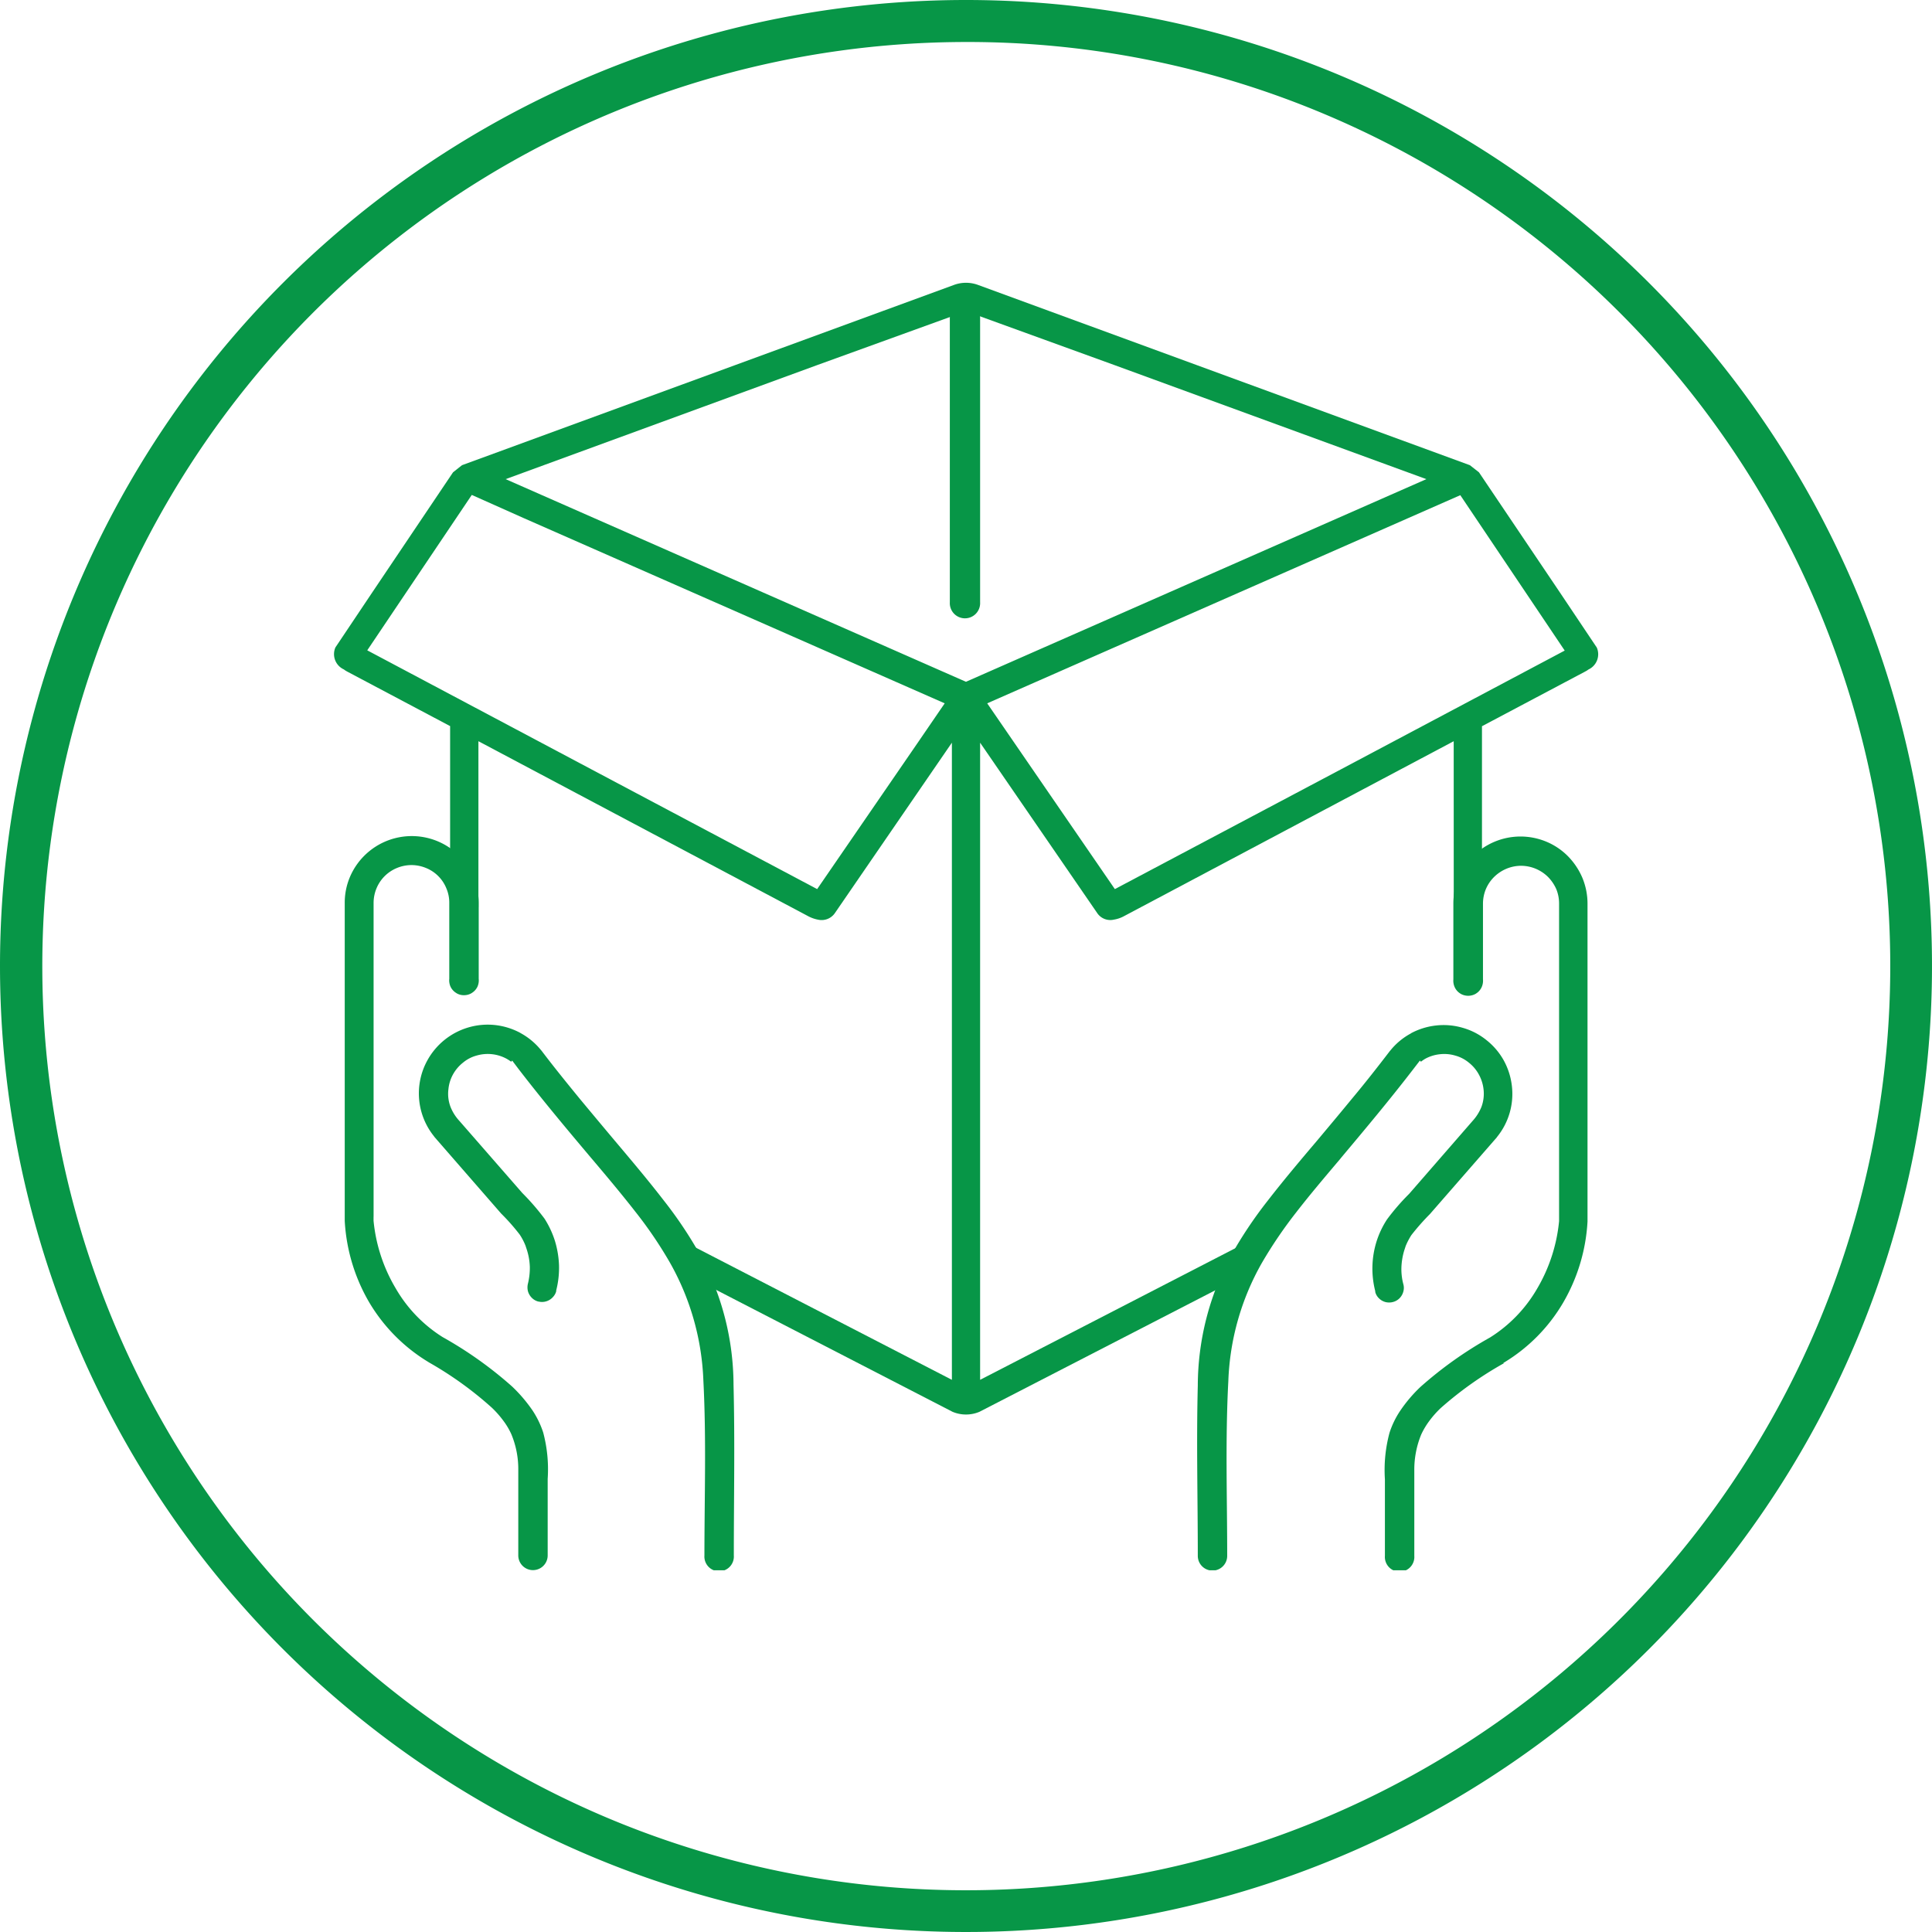
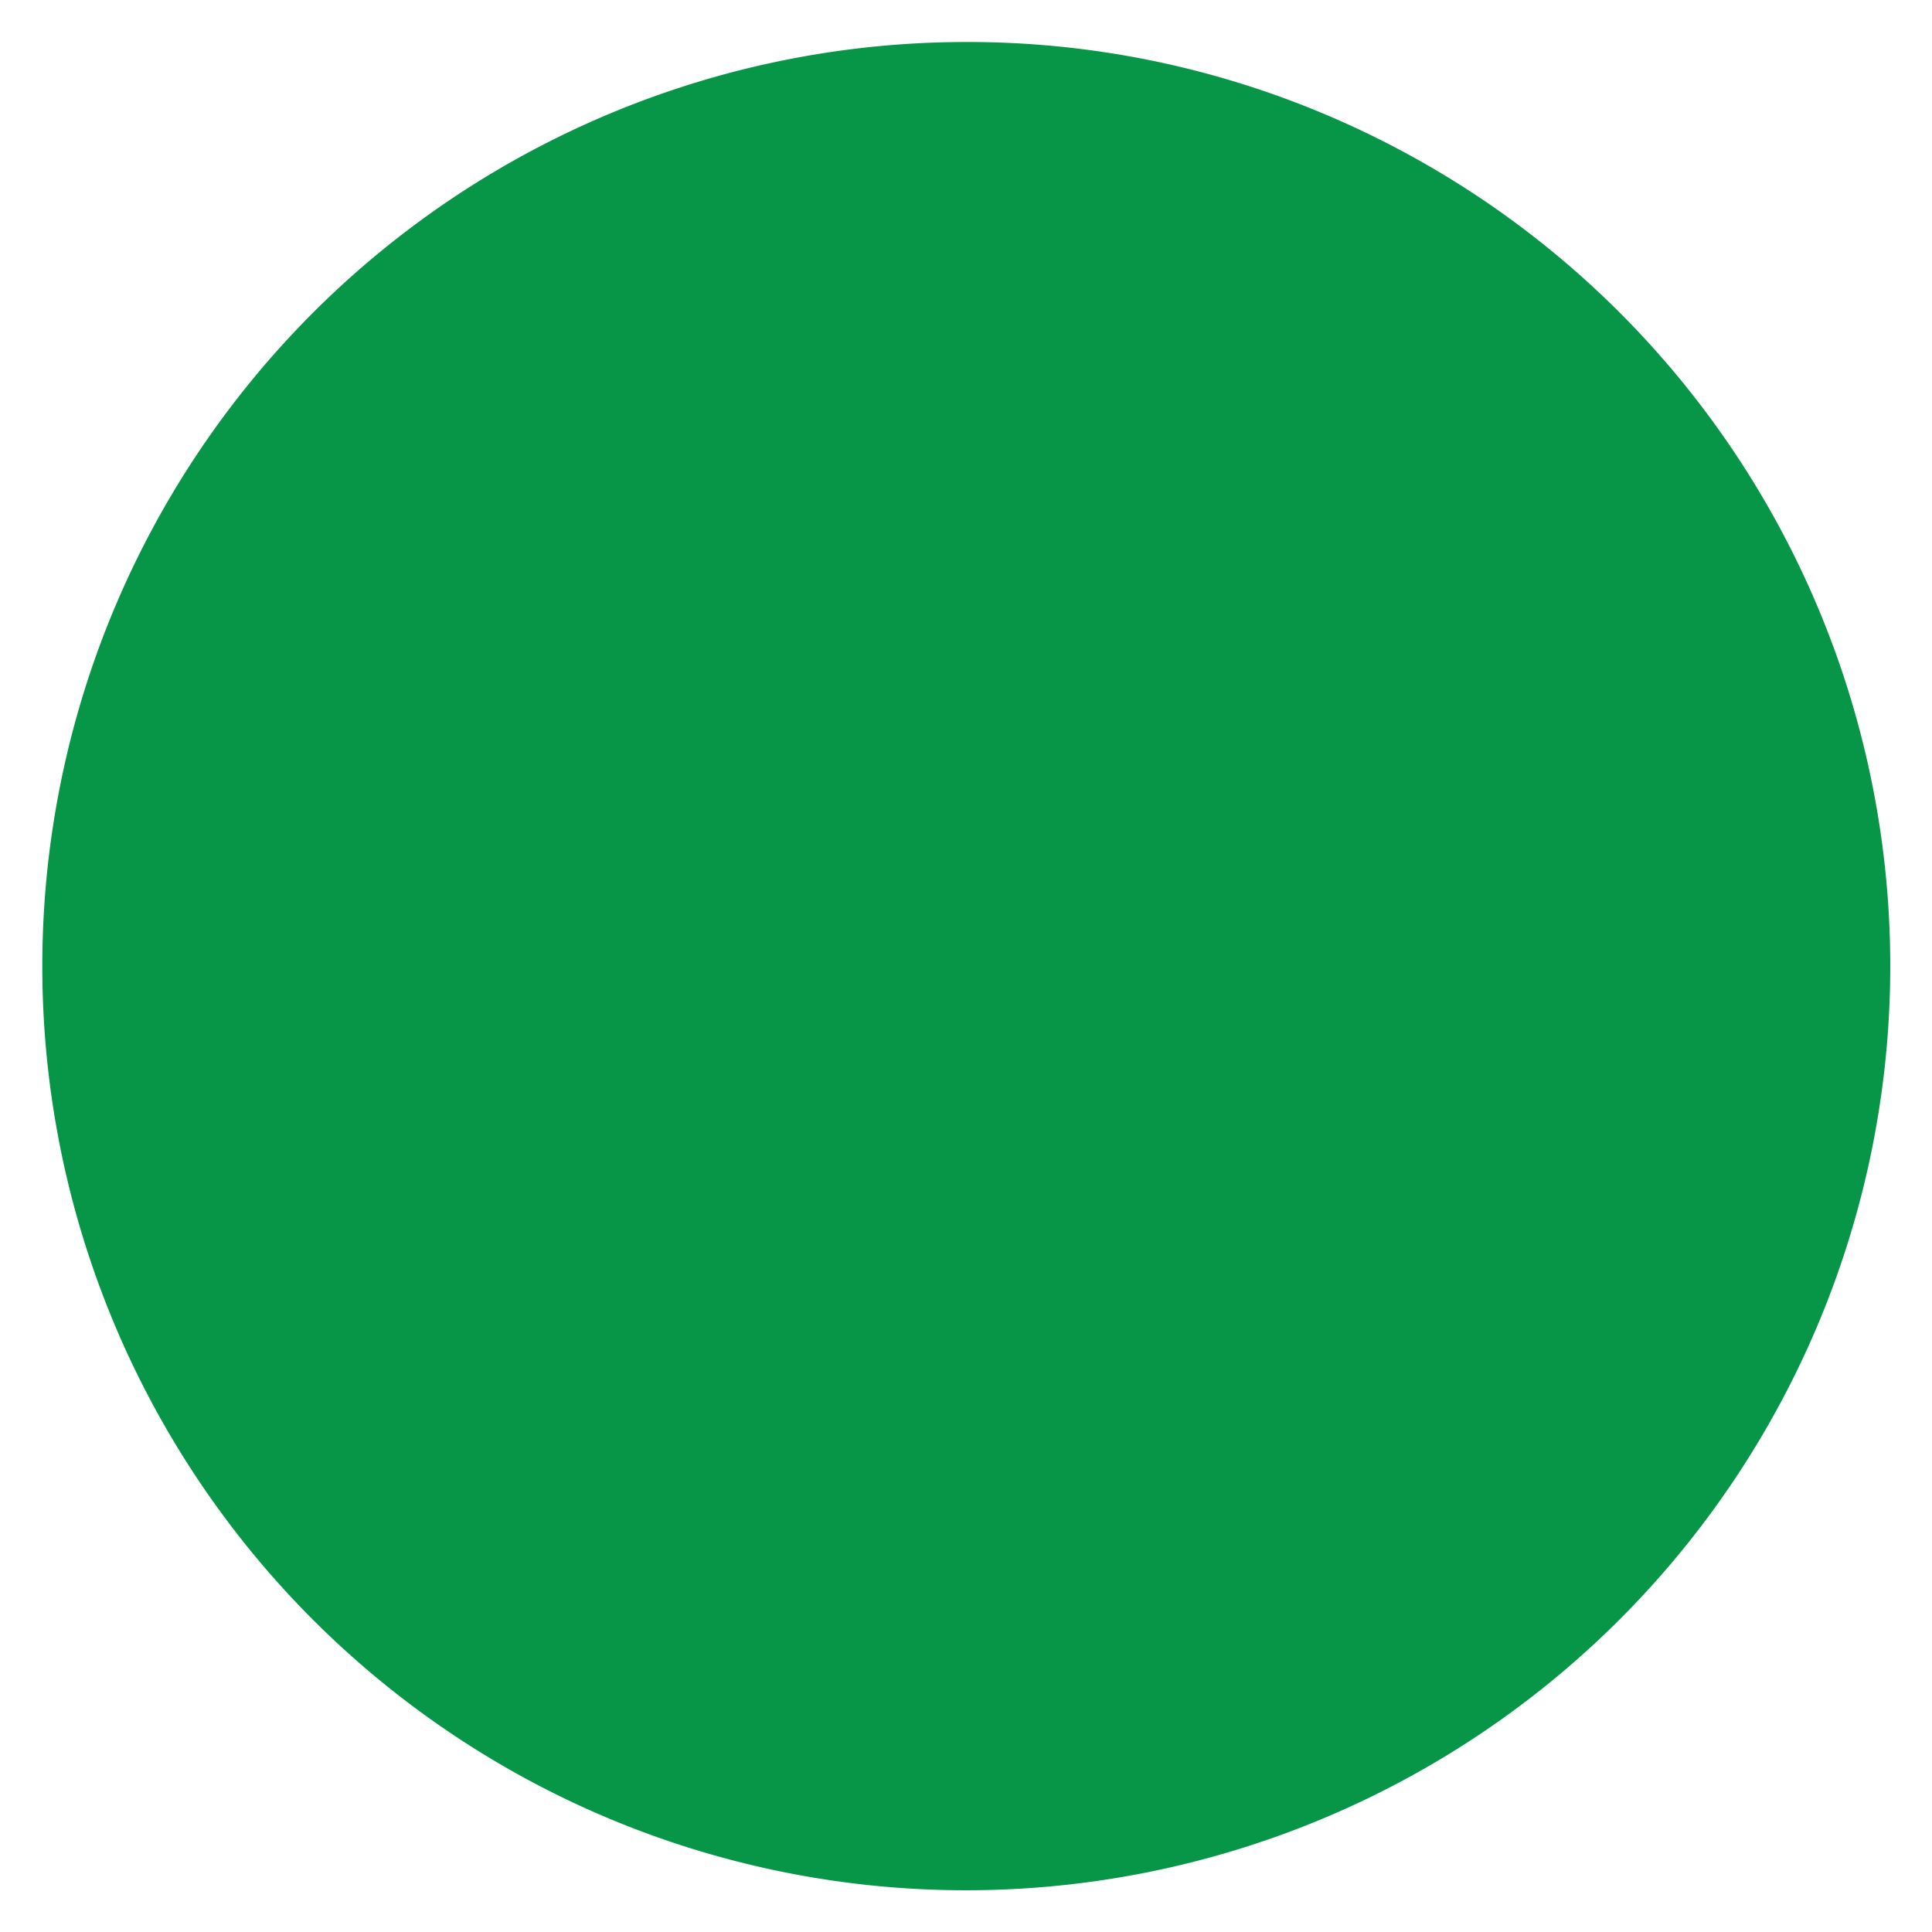
<svg xmlns="http://www.w3.org/2000/svg" width="46" height="46" viewBox="0 0 46 46">
  <defs>
    <clipPath id="clip-path">
      <rect id="Rectangle_449" data-name="Rectangle 449" width="30.112" height="30.654" fill="#079647" />
    </clipPath>
  </defs>
  <g id="Group_2397" data-name="Group 2397" transform="translate(-443 -860)">
-     <path id="Path_1545" data-name="Path 1545" d="M23,1a22.006,22.006,0,0,0-8.563,42.272A22.006,22.006,0,0,0,31.563,2.728,21.861,21.861,0,0,0,23,1m0-1A23,23,0,1,1,0,23,23,23,0,0,1,23,0Z" transform="translate(443 860)" fill="#079647" />
+     <path id="Path_1545" data-name="Path 1545" d="M23,1a22.006,22.006,0,0,0-8.563,42.272A22.006,22.006,0,0,0,31.563,2.728,21.861,21.861,0,0,0,23,1m0-1Z" transform="translate(443 860)" fill="#079647" />
    <g id="Group_1847" data-name="Group 1847" transform="translate(7.944 11.184)">
      <g id="Group_1846" data-name="Group 1846" transform="translate(443 855.549)">
        <g id="Group_1845" data-name="Group 1845" clip-path="url(#clip-path)">
-           <path id="Path_1233" data-name="Path 1233" d="M8.273,192.461a1.63,1.63,0,0,0-.486-.407l-.02-.012a1.65,1.65,0,0,0-.59-.181,1.627,1.627,0,0,0-.637.057,1.642,1.642,0,0,0-.974.781,1.628,1.628,0,0,0,.156,1.81l0,0,.007.01.007.01,1.587,1.822a4.887,4.887,0,0,1,.441.5,1.443,1.443,0,0,1,.136.26h0l.035.106a1.5,1.5,0,0,1,.069.4,1.578,1.578,0,0,1-.045.4l0,0a.372.372,0,0,0,0,.181.357.357,0,0,0,.094.159.332.332,0,0,0,.151.087l.007,0a.348.348,0,0,0,.337-.1.326.326,0,0,0,.084-.144l0-.02a2.182,2.182,0,0,0,.067-.595,2.282,2.282,0,0,0-.1-.593,2.226,2.226,0,0,0-.245-.521,5.618,5.618,0,0,0-.528-.61L6.324,194.14a1.063,1.063,0,0,1-.206-.325.875.875,0,0,1-.052-.429.9.9,0,0,1,.109-.35.926.926,0,0,1,.238-.28.847.847,0,0,1,.325-.169.943.943,0,0,1,.714.077.983.983,0,0,1,.107.07l.025-.027.151.2c.555.721,1.138,1.418,1.726,2.115v0l.03.035c.35.414.7.83,1.034,1.259a9.916,9.916,0,0,1,.811,1.195,6.158,6.158,0,0,1,.8,2.816c.072,1.386.025,2.777.025,4.162a.351.351,0,1,0,.7,0c0-1.351.027-2.7-.007-4.058a6.507,6.507,0,0,0-.788-3.086,9.933,9.933,0,0,0-.878-1.314c-.377-.488-.778-.962-1.175-1.433q-.409-.487-.816-.977c-.31-.379-.62-.761-.917-1.153l0,0Zm-3.989,3.962V195.4q0-3.224,0-6.451a.909.909,0,0,1,.069-.342.891.891,0,0,1,.488-.486.908.908,0,0,1,.345-.069.918.918,0,0,1,.345.069.876.876,0,0,1,.486.486.861.861,0,0,1,.069.342v.218h0v1.592a.37.37,0,0,0,.032.193.352.352,0,0,0,.131.144l.01.007a.334.334,0,0,0,.176.047.344.344,0,0,0,.179-.047l.01-.007a.351.351,0,0,0,.131-.144.369.369,0,0,0,.032-.193v0l0-.015v-1.792a1.612,1.612,0,0,0-.122-.61,1.667,1.667,0,0,0-.347-.518,1.6,1.6,0,0,0-2.6.518,1.566,1.566,0,0,0-.121.61v7.541l0,.032v0a4.309,4.309,0,0,0,.583,1.939,4.108,4.108,0,0,0,1.4,1.415l.027.017A8.52,8.52,0,0,1,7.1,200.972a2.37,2.37,0,0,1,.275.312,1.7,1.7,0,0,1,.188.317,2.158,2.158,0,0,1,.166.858v2.03a.35.35,0,1,0,.7,0v-1.822a3.4,3.4,0,0,0-.107-1.106,2.165,2.165,0,0,0-.253-.523,3.555,3.555,0,0,0-.486-.57,9.343,9.343,0,0,0-1.654-1.177l0,0a3.34,3.34,0,0,1-1.118-1.16,3.868,3.868,0,0,1-.528-1.611v-.094Z" transform="translate(-3.333 -174.188)" fill="#079647" fill-rule="evenodd" />
-           <path id="Path_1234" data-name="Path 1234" d="M296.153,195.056l.027-.035,0,0c.588-.7,1.168-1.393,1.723-2.115l.154-.2.025.027a.97.97,0,0,1,.1-.069.928.928,0,0,1,.35-.109.917.917,0,0,1,.367.032.865.865,0,0,1,.325.169.919.919,0,0,1,.236.28.951.951,0,0,1,.112.35.9.9,0,0,1-.052.429,1.109,1.109,0,0,1-.206.325l-1.512,1.738a5.346,5.346,0,0,0-.528.61,2.135,2.135,0,0,0-.248.521,2.163,2.163,0,0,0-.032,1.187l0,.02a.322.322,0,0,0,.082.144.35.35,0,0,0,.156.094.355.355,0,0,0,.184,0l0,0a.339.339,0,0,0,.154-.087.351.351,0,0,0,.092-.159.32.32,0,0,0,0-.181v0a1.389,1.389,0,0,1-.045-.4,1.605,1.605,0,0,1,.067-.4l.035-.107h0a1.63,1.63,0,0,1,.136-.26,5.614,5.614,0,0,1,.441-.5l1.589-1.822.007-.01.007-.01v0a1.622,1.622,0,0,0,.349-1.2,1.651,1.651,0,0,0-.191-.61,1.616,1.616,0,0,0-.411-.486,1.583,1.583,0,0,0-.565-.295,1.615,1.615,0,0,0-.635-.057,1.651,1.651,0,0,0-.593.181l-.017.012a1.6,1.6,0,0,0-.486.407l-.007.007c-.3.392-.6.774-.917,1.153-.268.327-.541.652-.813.977-.4.471-.8.945-1.178,1.433a10.2,10.2,0,0,0-.878,1.314,6.535,6.535,0,0,0-.788,3.087c-.035,1.354,0,2.707,0,4.058a.35.35,0,1,0,.7,0c0-1.386-.047-2.777.027-4.162a6.124,6.124,0,0,1,.8-2.816,10.571,10.571,0,0,1,.811-1.195c.332-.429.684-.843,1.036-1.259m3.895,4.844.025-.017a4.066,4.066,0,0,0,1.4-1.416,4.309,4.309,0,0,0,.585-1.939v0l0-.032v-7.542a1.614,1.614,0,0,0-.122-.61,1.669,1.669,0,0,0-.347-.518,1.574,1.574,0,0,0-.521-.347,1.6,1.6,0,0,0-2.082.865,1.566,1.566,0,0,0-.122.61v.218h0v1.574l0,.015v0a.368.368,0,0,0,.035.193.344.344,0,0,0,.129.144l.01.007a.362.362,0,0,0,.357,0l.01-.007a.344.344,0,0,0,.129-.144.369.369,0,0,0,.035-.193l0,0v-1.589h0v-.218a.908.908,0,0,1,.069-.342.9.9,0,0,1,.2-.293.929.929,0,0,1,.293-.193.908.908,0,0,1,.345-.069.918.918,0,0,1,.345.069.927.927,0,0,1,.293.193.979.979,0,0,1,.2.293.9.9,0,0,1,.067.342q0,3.228,0,6.451c0,.34,0,.679,0,1.019v.094a3.9,3.9,0,0,1-.525,1.611,3.349,3.349,0,0,1-1.121,1.16v0a9.365,9.365,0,0,0-1.656,1.177,3.424,3.424,0,0,0-.483.57,2.083,2.083,0,0,0-.253.523,3.407,3.407,0,0,0-.109,1.106v1.822a.351.351,0,1,0,.7,0v-2.03a2.2,2.2,0,0,1,.164-.858,1.838,1.838,0,0,1,.188-.317,2.361,2.361,0,0,1,.275-.312,8.62,8.62,0,0,1,1.51-1.071" transform="translate(-272.194 -174.187)" fill="#079647" fill-rule="evenodd" />
          <path id="Path_1235" data-name="Path 1235" d="M209.076,6.808h0a.362.362,0,0,1,.362.362v6.768a.361.361,0,1,1-.721,0V7.17a.362.362,0,0,1,.36-.362" transform="translate(-194.046 -6.329)" fill="#079647" fill-rule="evenodd" />
          <path id="Path_1236" data-name="Path 1236" d="M26.669,14.869h.672V10.558l2.454-1.3.045-.025.035-.025a.4.4,0,0,0,.2-.523l-.88-1.314L27.269,4.512l-.216-.169L15.345.052a.827.827,0,0,0-.578,0L3.056,4.343l-.213.169L.922,7.368.042,8.682a.4.4,0,0,0,.2.523l.035.025c.015.01.03.017.042.025l2.454,1.3v4.311h.674V10.915l7.859,4.17a.83.83,0,0,0,.228.079.383.383,0,0,0,.4-.156L14.72,10.95V26.12L8.567,22.944V23.7l6.168,3.181a.825.825,0,0,0,.642,0L21.55,23.7v-.756L15.392,26.12V10.95l2.789,4.058a.376.376,0,0,0,.4.154.748.748,0,0,0,.228-.077l7.859-4.17ZM15.055.677,18.6,1.963l7.417,2.712L15.055,9.5,4.095,4.675l7.417-2.715ZM25.591,5.6v0l1.234-.543,2.486,3.7-5.325,2.826L18.6,14.436l-3.039-4.423ZM4.519,5.6l10.03,4.413-.647.945-2.39,3.478L6.123,11.577.8,8.751l2.489-3.7L4.519,5.6Z" transform="translate(0 0)" fill="#079647" fill-rule="evenodd" />
        </g>
      </g>
    </g>
  </g>
</svg>